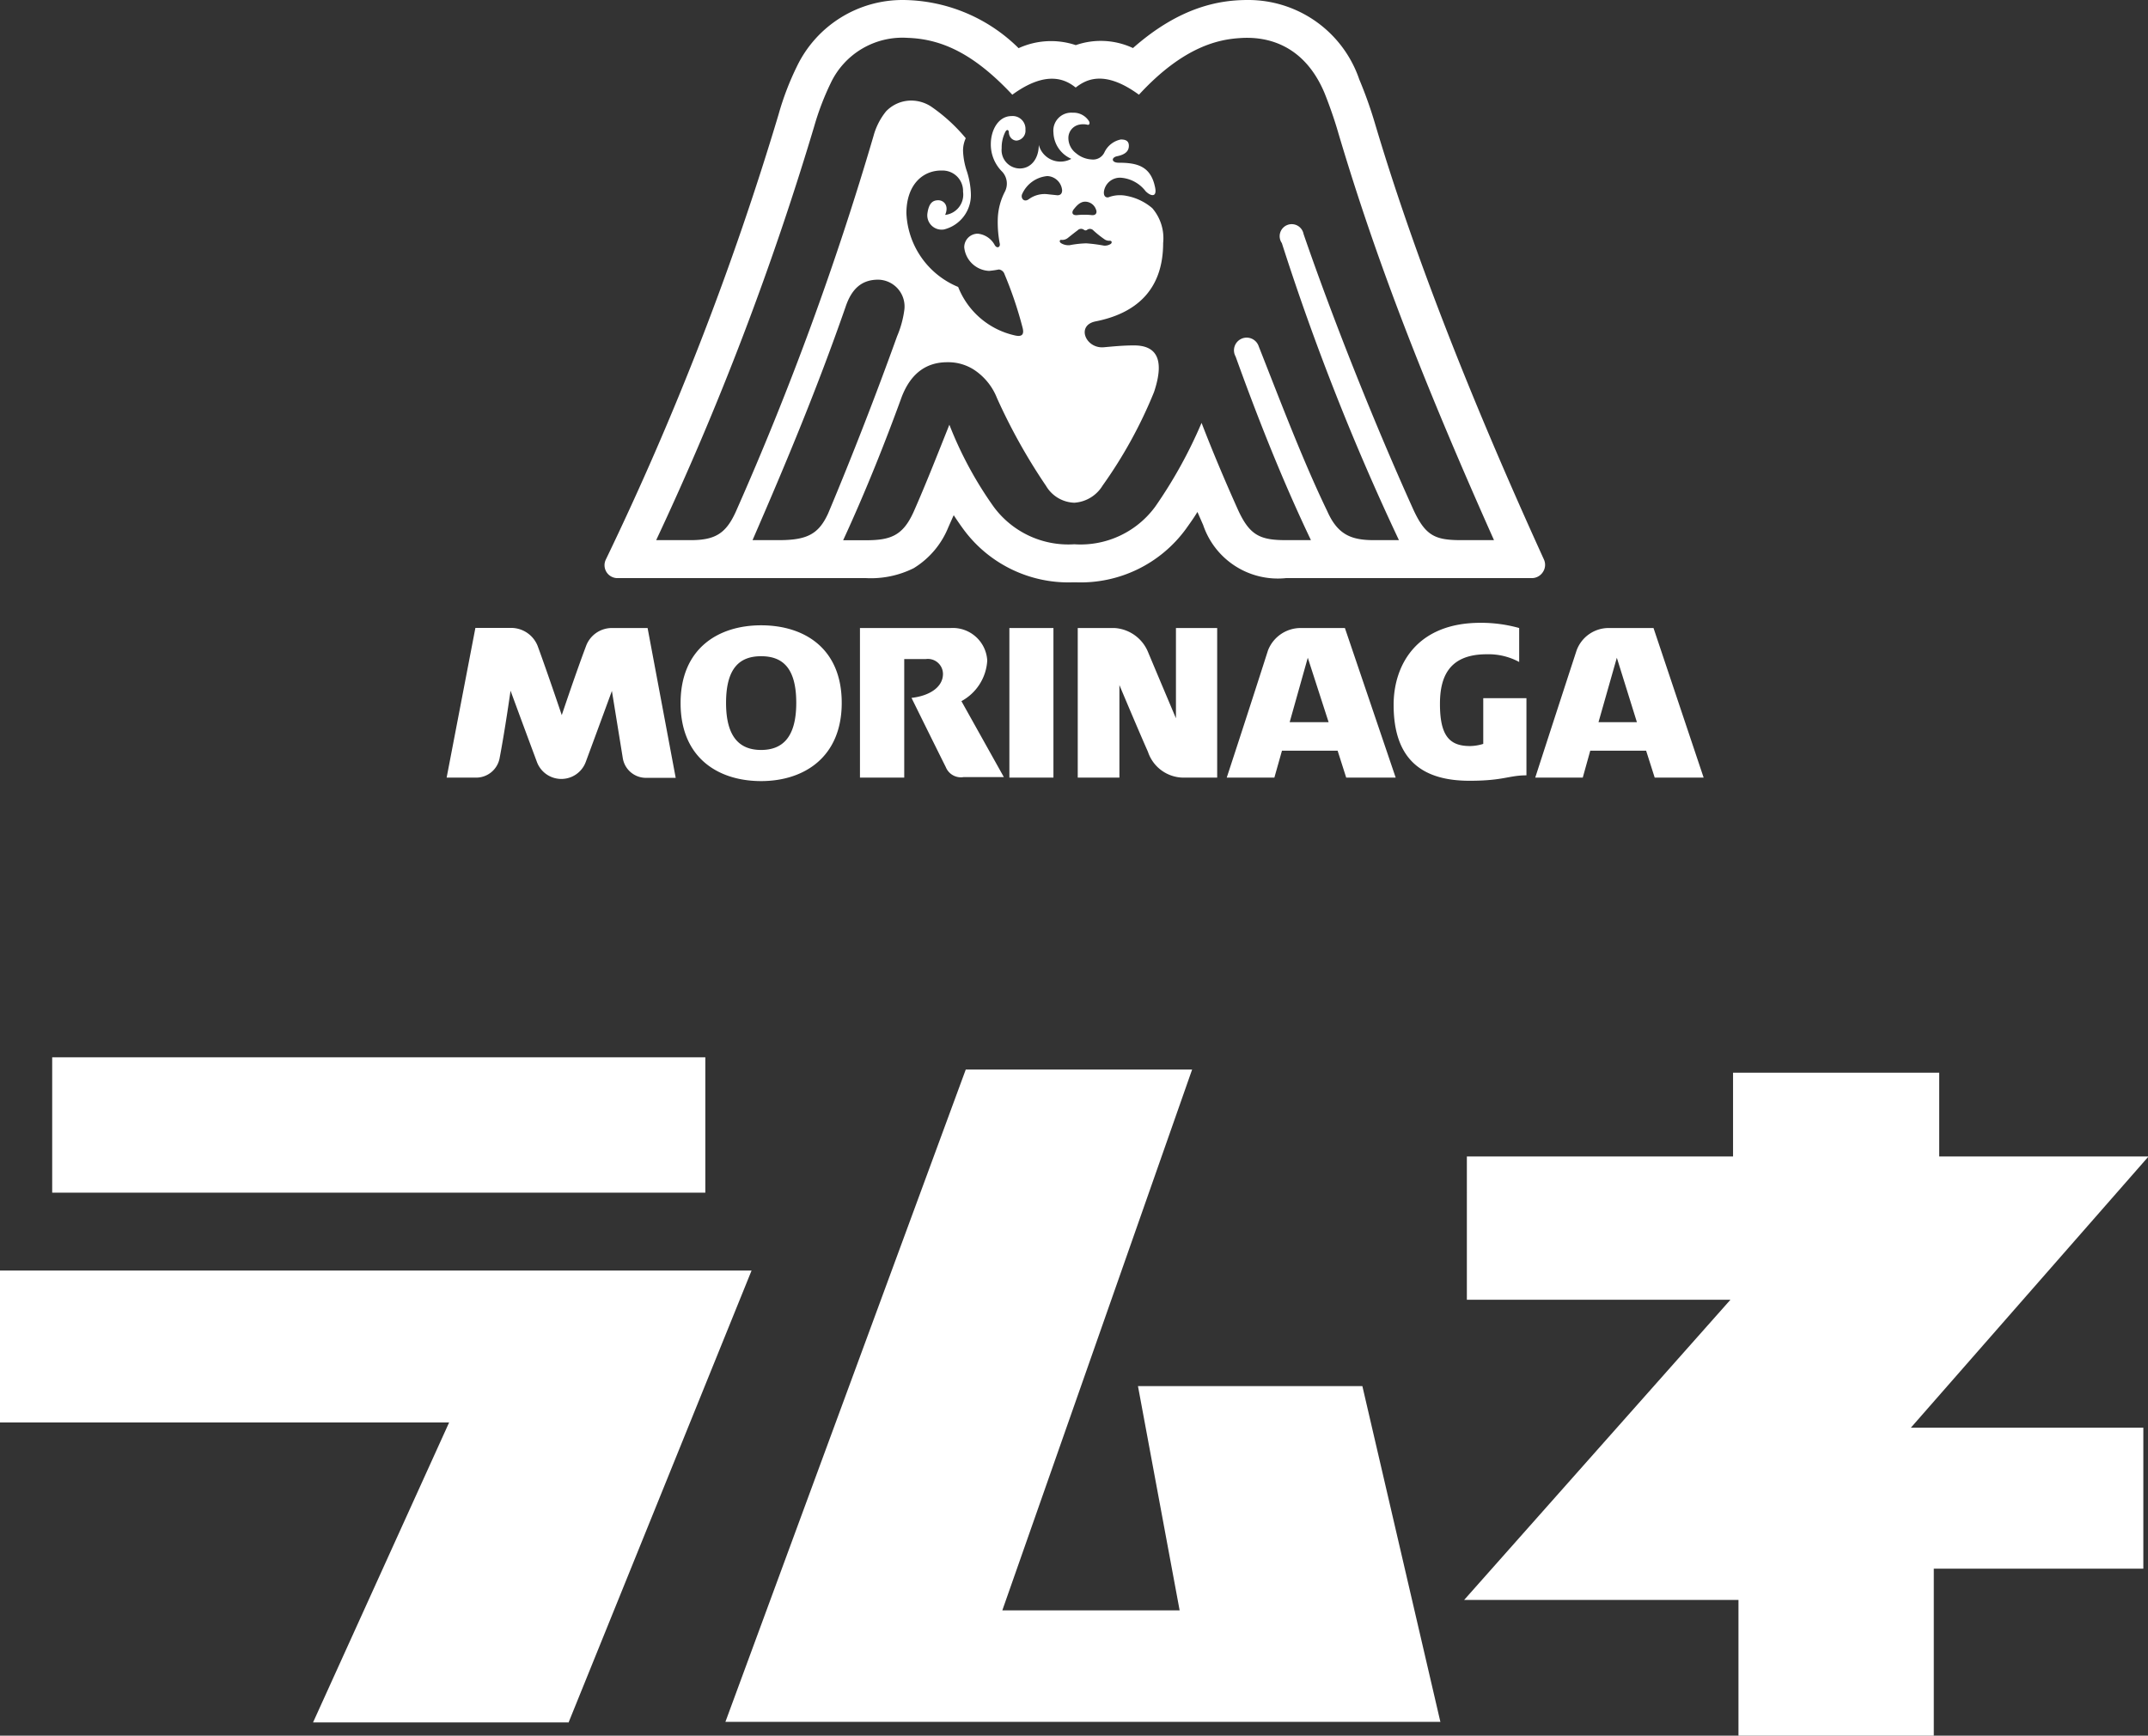
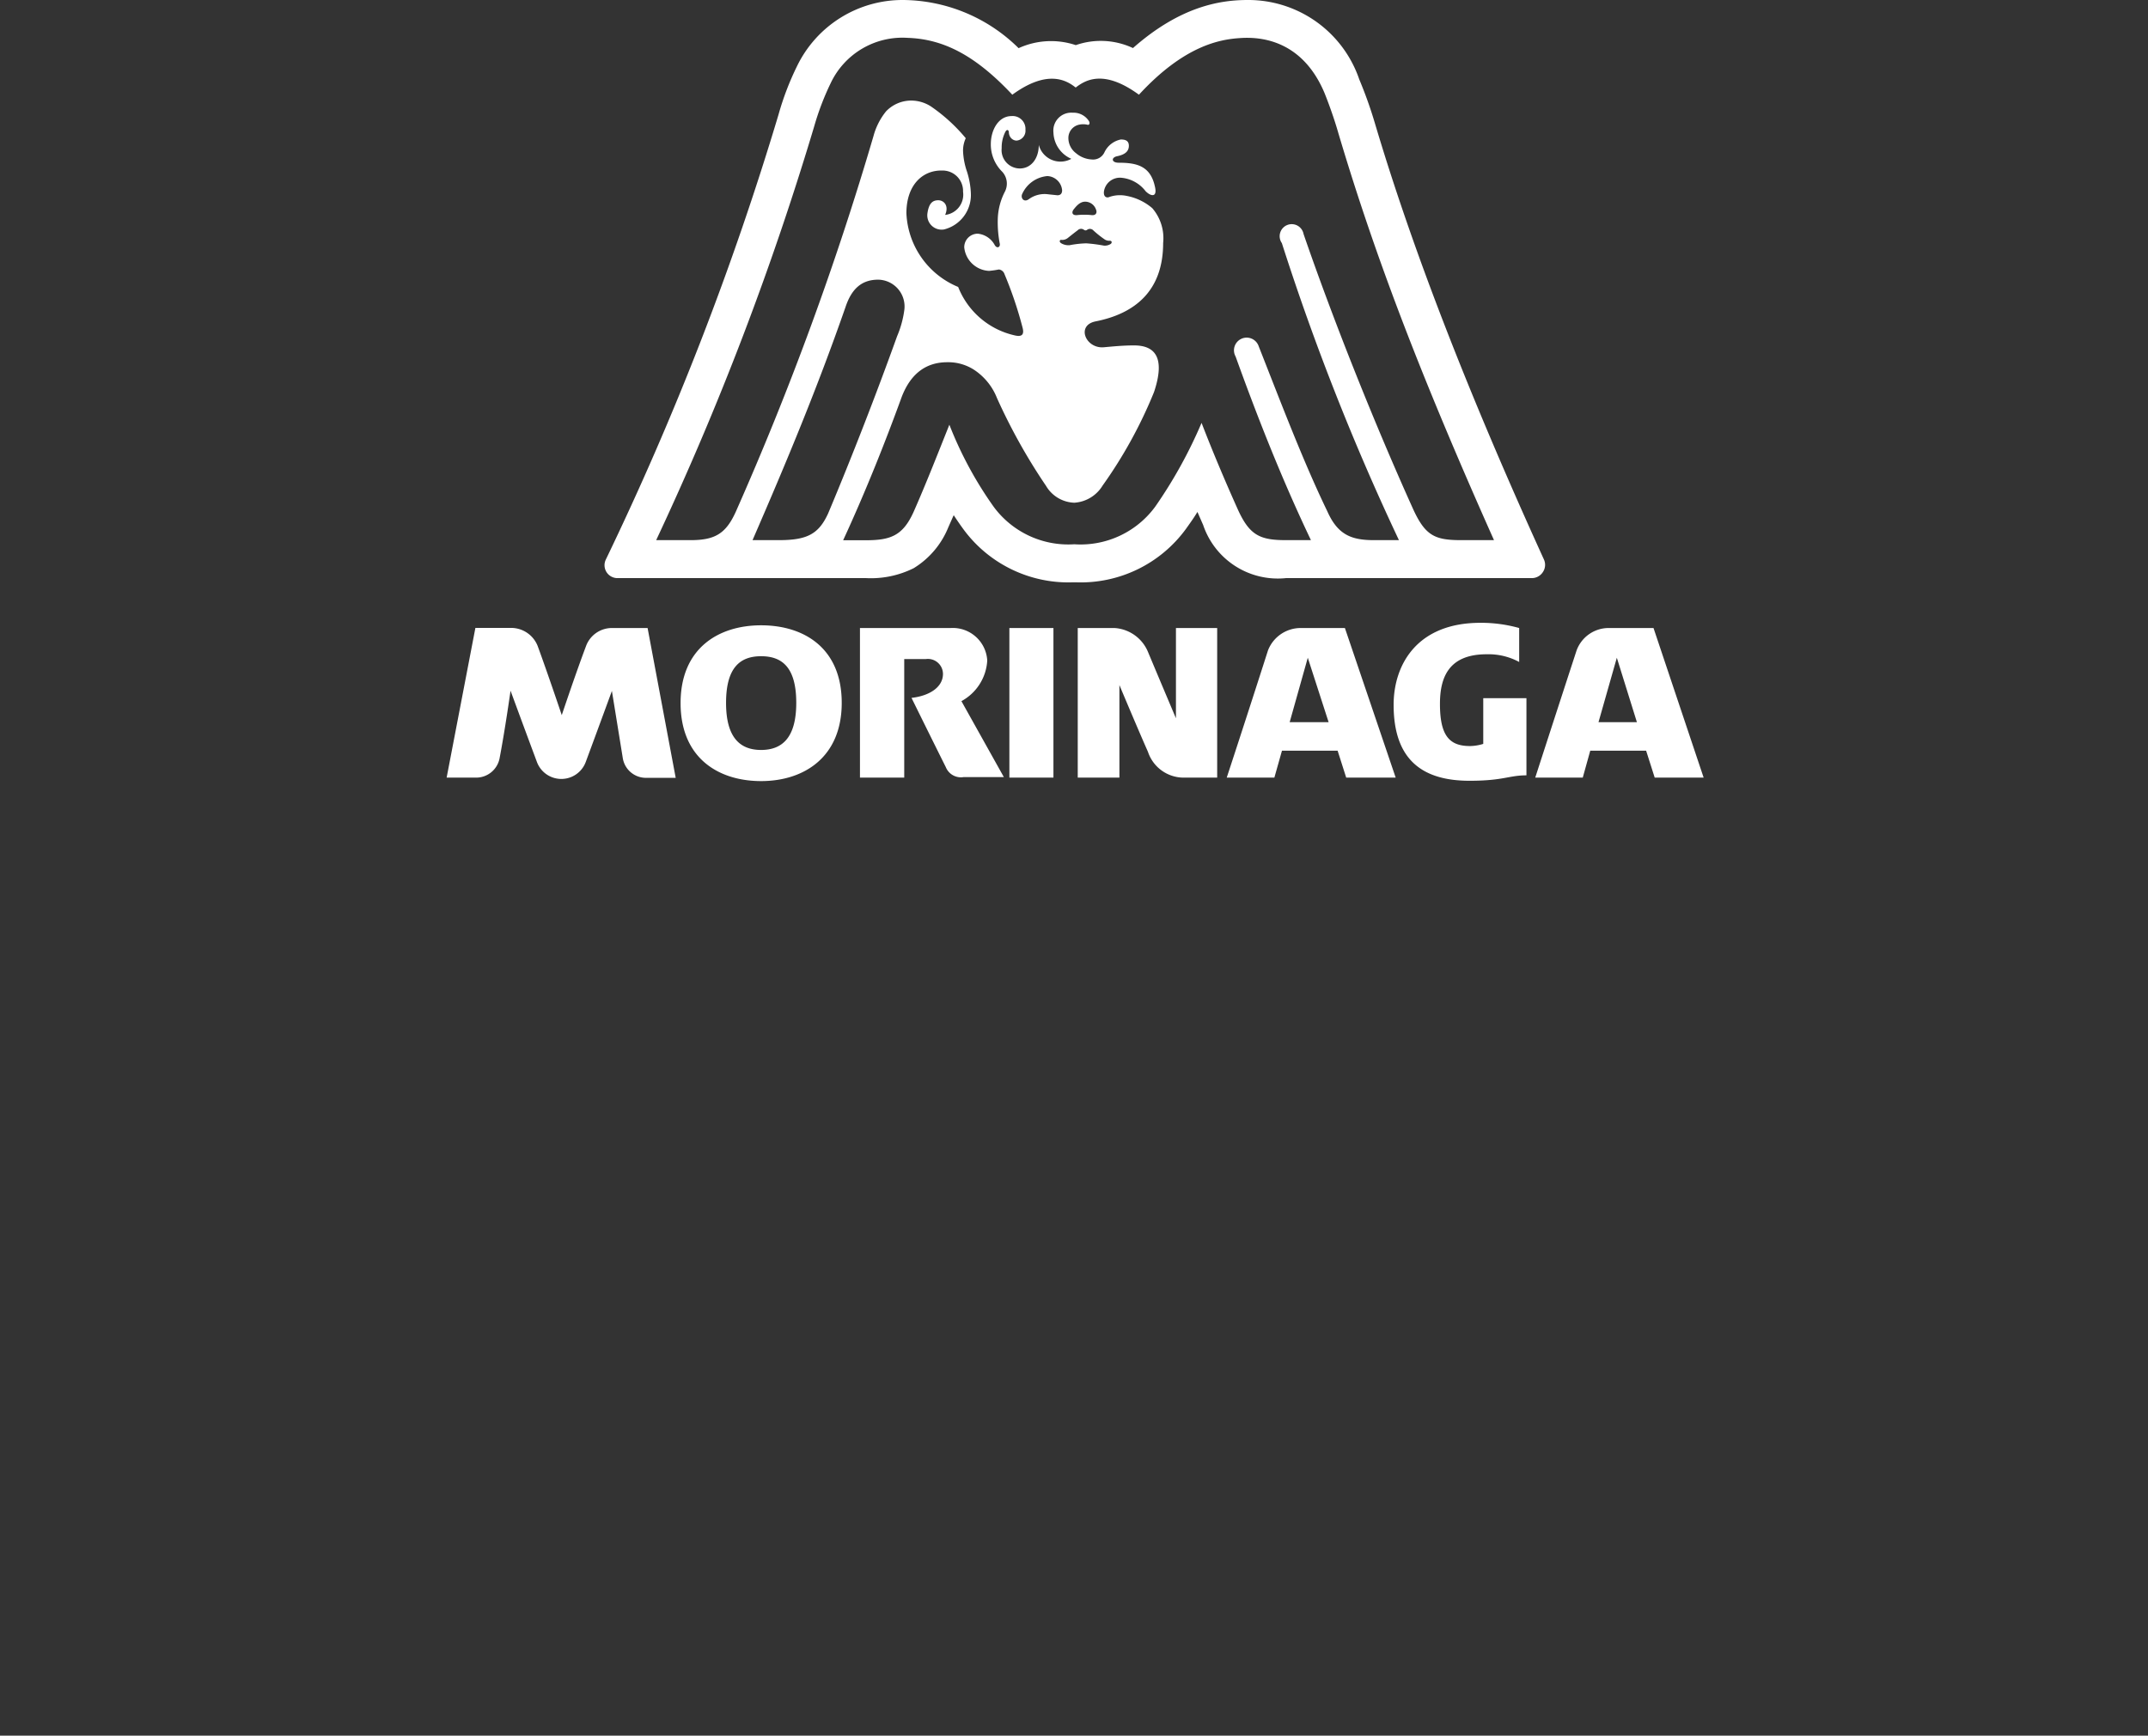
<svg xmlns="http://www.w3.org/2000/svg" width="197.95" height="159.99">
  <rect width="100%" height="100%" fill="#333333" stroke="none" />
  <defs>
    <style>.f5b85894-a33b-4561-822e-2a22b9098191{fill:#fff}</style>
  </defs>
  <g id="b1524417-6351-49e4-a0a5-b7099584fa41" data-name="レイヤー 2">
    <g id="ec492153-2eac-4a1c-837e-da38b3ba656d" data-name="TOP">
-       <path id="f56a7df1-0736-43f1-8e1a-351887d258fe" data-name="logo e64746" class="f5b85894-a33b-4561-822e-2a22b9098191" d="M4.81 97.46H65v12.48H4.81V97.46m47.61 61.31H28.85l12.54-27.65H0v-14h69.26l-16.84 41.6m80.33 0h-65.9L89 98.59h20.86l-17.49 49.85h16.34l-3.84-20.67h20.68l7.2 31m45.46 1.23h-18v-12.52h-25.28l24.54-27.67h-24.29V106.6h24.53v-7.72h19v7.72H198l-21.9 25h21.42v13h-19.31V160" />
      <path class="f5b85894-a33b-4561-822e-2a22b9098191" d="M47.14 57.88h-3.33l-2.65 13.8h2.67a2.2 2.2 0 002.22-1.84c.49-2.56 1-6.17 1-6.17s1.1 3 2.42 6.54a2.4 2.4 0 004.52 0c1.3-3.51 2.4-6.52 2.4-6.52s.59 3.63 1 6.17a2.16 2.16 0 002.19 1.84h2.69l-2.59-13.81h-3.3A2.54 2.54 0 0054 59.57c-1 2.66-2.23 6.35-2.23 6.35s-1.25-3.72-2.22-6.37a2.63 2.63 0 00-2.41-1.67zm23-.24c4 0 7.43 2.14 7.43 7.15S74.09 72 70.14 72s-7.42-2.14-7.42-7.19 3.49-7.17 7.42-7.17zm-3.23 7.15c0 3.26 1.34 4.34 3.23 4.34s3.24-1.07 3.24-4.34-1.3-4.3-3.24-4.3-3.23 1.05-3.23 4.3zm12.34-6.9h8.36a3.18 3.18 0 013.37 3 4.55 4.55 0 01-2.38 3.74l3.91 7h-3.7a1.5 1.5 0 01-1.65-.92C86 68.39 84 64.33 84 64.33c1.68-.19 2.9-1 2.9-2.21a1.39 1.39 0 00-1.57-1.37h-2v10.93h-4.08zm13.77 0h4.06v13.79h-4.06zm6.3 13.79V57.89h3.38a3.58 3.58 0 013.1 2.22c1.08 2.58 2.57 6.1 2.57 6.1v-8.32h3.8v13.79H109a3.47 3.47 0 01-3.21-2.38c-.89-2-2.63-6.15-2.63-6.15v8.53zm24.74 0l-.79-2.48h-5.13l-.7 2.48h-4.39s1.76-5.35 3.8-11.72a3.23 3.23 0 013-2.07h4.09l4.68 13.79zm-1.62-5.11l-1.92-5.94-1.67 5.94zm14.25-2.21v4.21a4.27 4.27 0 01-1.22.2c-1.88 0-2.77-.93-2.77-3.88 0-2.35.73-4.58 4.3-4.58a5.94 5.94 0 013 .71v-3.13a13 13 0 00-3.57-.48c-5.89 0-8 3.91-8 7.56 0 5.16 2.75 7 7 7 3.13 0 3.61-.5 5.24-.5v-7.11h-4.07m15.89 7.32l-.79-2.48h-5.15l-.69 2.48h-4.38s1.73-5.35 3.81-11.72a3.15 3.15 0 013-2.07h4.09L157 71.68zm-1.64-5.11L149 60.63l-1.69 5.94zm-8.57-15C135.19 36 130.1 22.8 126.69 11.31a39.16 39.16 0 00-1.43-4A10.8 10.8 0 00115 0c-2.44 0-6.15.51-10.59 4.43a7 7 0 00-5.27-.27 7.19 7.19 0 00-5.27.28A15.29 15.29 0 0083.26 0a10.8 10.8 0 00-9.81 6.1 26.09 26.09 0 00-1.71 4.48 278.54 278.54 0 01-15.91 41 1.19 1.19 0 001.09 1.71h22.9a8.82 8.82 0 004.39-.92 7.87 7.87 0 003.18-3.76c.17-.38.33-.75.5-1.12.31.47.61.91.92 1.33a12 12 0 0010 4.86h.4a12 12 0 0010.07-4.91c.37-.52.72-1 1.07-1.58l.53 1.21a7.26 7.26 0 007.63 4.89h22.67a1.21 1.21 0 001-.55 1.19 1.19 0 00.1-1.17zm-70.51-1.78h-2.42c3.22-7.41 6-14.11 8.58-21.52.56-1.66 1.49-2.49 3-2.49a2.47 2.47 0 012.41 2.78 9.28 9.28 0 01-.67 2.44c-1.83 5.1-4.14 11.07-6.35 16.32-.88 1.93-1.96 2.47-4.55 2.47zm62.89 0c-2.39 0-3.29-.39-4.4-2.79-3.68-8.14-7.45-17.65-10.13-25.43a1.11 1.11 0 10-2 .84 224.75 224.75 0 0010.79 27.38h-2.31c-2.08 0-3.34-.5-4.3-2.68C120.08 42.5 118 37 116 31.93a1.17 1.17 0 10-2.13.94c2 5.55 4.25 11.28 6.94 16.92h-2.3c-2.41 0-3.37-.45-4.46-2.88-1-2.23-2.19-5-3.32-7.93a42.78 42.78 0 01-4.26 7.71A8.53 8.53 0 0199 50.17a8.54 8.54 0 01-7.43-3.46 34.87 34.87 0 01-4.08-7.56c-1.13 2.83-2.16 5.46-3.28 8-1 2.24-2.14 2.65-4.43 2.65H77.7c2.09-4.53 3.86-9 5.32-13 .91-2.57 2.53-3.41 4.27-3.41a4.39 4.39 0 012.48.7 5.57 5.57 0 012.11 2.61 53.56 53.56 0 004.52 8.09 3.14 3.14 0 002.6 1.55 3.29 3.29 0 002.61-1.58 42 42 0 004.74-8.62c1.1-3.29 0-4.3-1.84-4.3-1 0-1.89.09-2.78.17-1.67.15-2.58-2-.79-2.38 3.67-.72 6.25-2.83 6.25-7.23a4.24 4.24 0 00-1-3.21 5.07 5.07 0 00-2.35-1.13 3 3 0 00-1.59.09c-.26.13-.59 0-.51-.54a1.49 1.49 0 011.64-1.22 3.17 3.17 0 012.19 1.23c.47.48 1.13.64.85-.47-.42-1.86-1.68-2.15-3.33-2.15-.67 0-.71-.48-.14-.6.73-.15 1.06-.45 1.08-.92s-.27-.63-.75-.62a2.14 2.14 0 00-1.5 1.18 1.15 1.15 0 01-1.17.66 2.43 2.43 0 01-1.45-.58 1.75 1.75 0 01-.7-1.49 1.25 1.25 0 011-1.14 1.73 1.73 0 01.72 0c.22.08.3-.15.15-.36a1.68 1.68 0 00-1.48-.74 1.65 1.65 0 00-1.77 1.82 2.73 2.73 0 001.65 2.43 2.07 2.07 0 01-3-1.28c0 1.24-.69 2.17-1.76 2.17a1.69 1.69 0 01-1.66-1.87 3.19 3.19 0 01.34-1.51c.11-.21.27-.23.32 0 0 .5.35.81.72.81a.91.91 0 00.81-1 1.18 1.18 0 00-1.28-1.26c-1.22 0-1.91 1.3-1.91 2.58a3.53 3.53 0 001.06 2.56 1.62 1.62 0 01.24 1.82 5.85 5.85 0 00-.66 2.55 10.42 10.42 0 00.18 2.23c.08.31-.22.52-.45.17a2 2 0 00-1.57-1.07 1.25 1.25 0 00-1.25 1.26 2.41 2.41 0 002.29 2.17 8.49 8.49 0 00.9-.13.62.62 0 01.52.43 36 36 0 011.67 4.95c.16.63-.07.86-.75.69a7.32 7.32 0 01-5.19-4.46 7.71 7.71 0 01-4.77-6.79c0-2.65 1.53-4 3.33-3.94a1.88 1.88 0 011.89 1.95 1.88 1.88 0 01-1.65 2.14c.38-.88-.14-1.35-.63-1.35s-.86.23-1 1.19a1.32 1.32 0 001.53 1.5 3.27 3.27 0 002.47-3.34 7.56 7.56 0 00-.36-2 6.56 6.56 0 01-.36-1.91 2.72 2.72 0 01.25-1.16 15.7 15.7 0 00-3.21-2.93A3.37 3.37 0 0084 9.27a3.21 3.21 0 00-2.35 1 6.16 6.16 0 00-1.15 2.26 279.8 279.8 0 01-12.7 34.66c-.91 2-1.91 2.6-4.16 2.6h-3.17a275.33 275.33 0 0014.58-38.2 24.65 24.65 0 011.49-3.9 7.31 7.31 0 017.11-4.2c3.25.11 6.19 1.56 9.64 5.24 3.25-2.37 5-1.33 5.84-.66.87-.67 2.56-1.73 5.83.66 4.18-4.54 7.46-5.1 9.31-5.22 2.77-.2 6 .81 7.79 5.06.37.92.89 2.34 1.28 3.71 3.51 11.82 7.9 23.07 14.34 37.51zM99.31 21.23a.44.44 0 01.58-.05.23.23 0 00.3 0 .43.43 0 01.57.06 9.11 9.11 0 001 .8.74.74 0 00.51.15c.17 0 .24.14.11.28a1 1 0 01-.65.17 14.59 14.59 0 00-1.63-.21 9.35 9.35 0 00-1.52.17 1.31 1.31 0 01-.79-.18c-.2-.12-.14-.32 0-.31a.83.83 0 00.61-.17c.29-.23.6-.48.91-.71zm-.38-1.91c.24-.3.58-.73 1.07-.73a1.06 1.06 0 011 .72c.13.29 0 .56-.39.52a6.28 6.28 0 00-1.37 0c-.41.03-.51-.22-.31-.51zM97.45 18l-.85-.09a2.46 2.46 0 00-1.76.43c-.49.38-.82-.11-.63-.48a2.81 2.81 0 012.31-1.63 1.43 1.43 0 011.36 1.31c0 .35-.2.46-.43.46z" />
    </g>
  </g>
</svg>